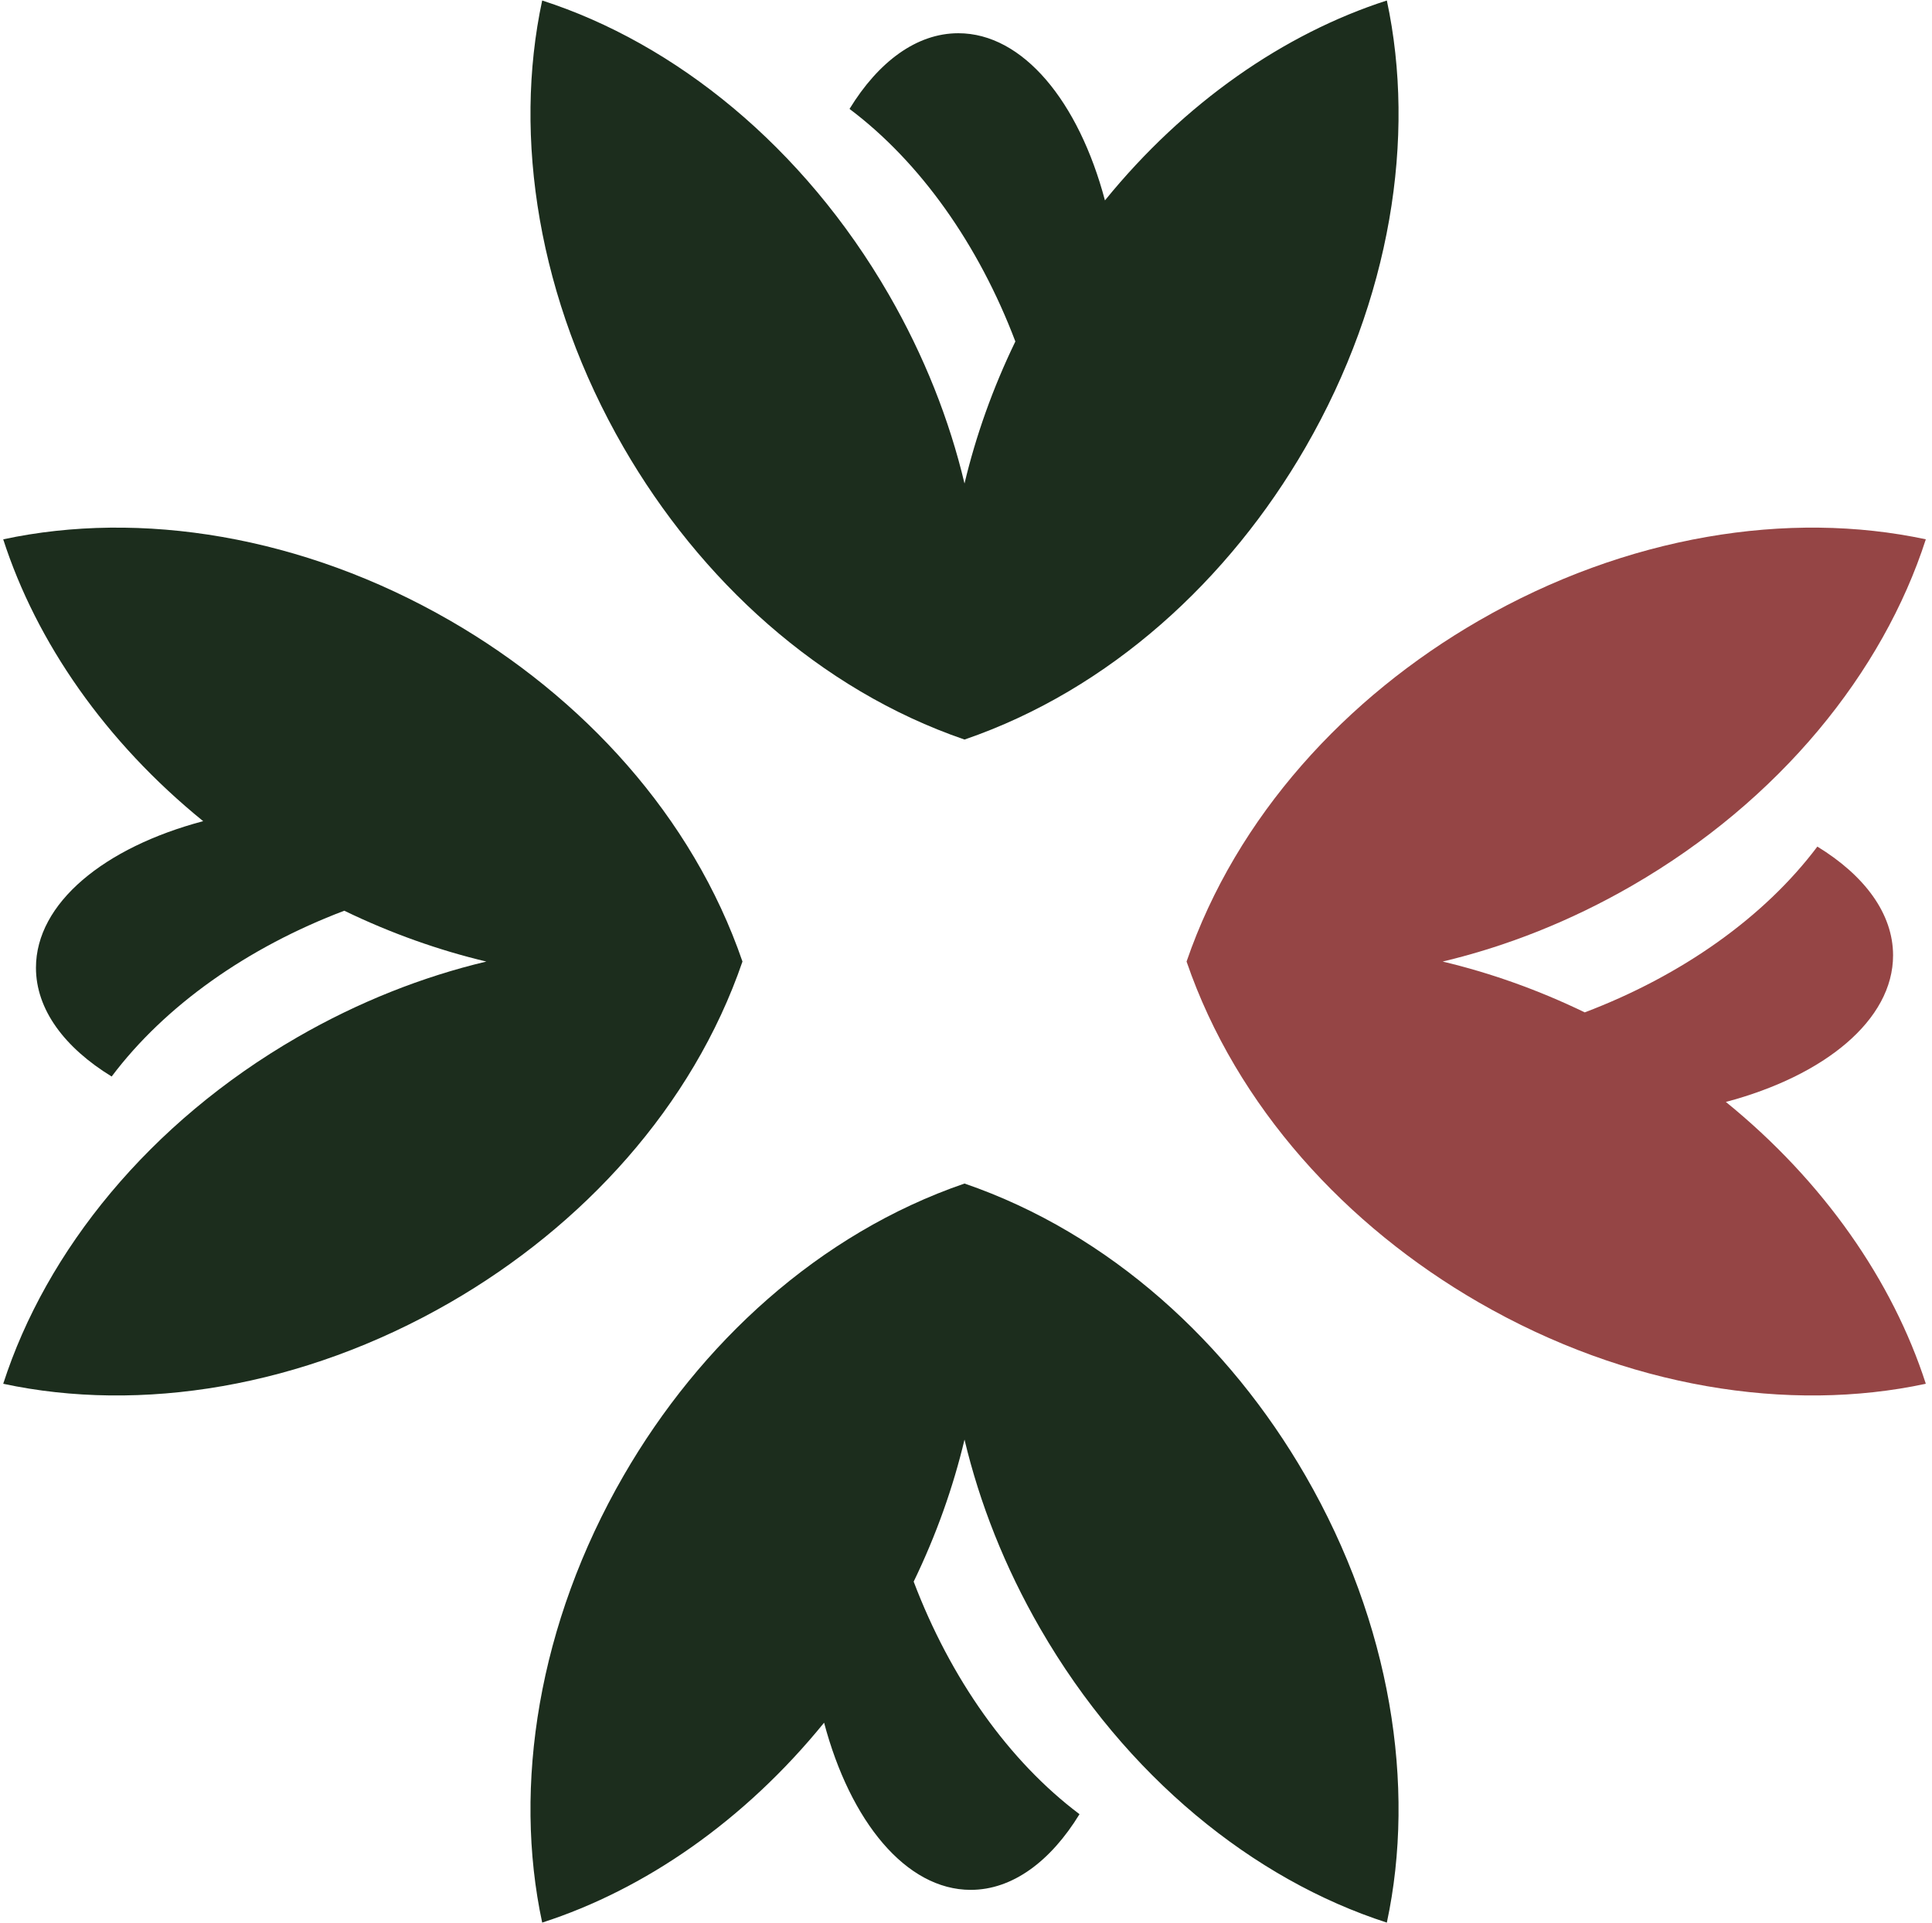
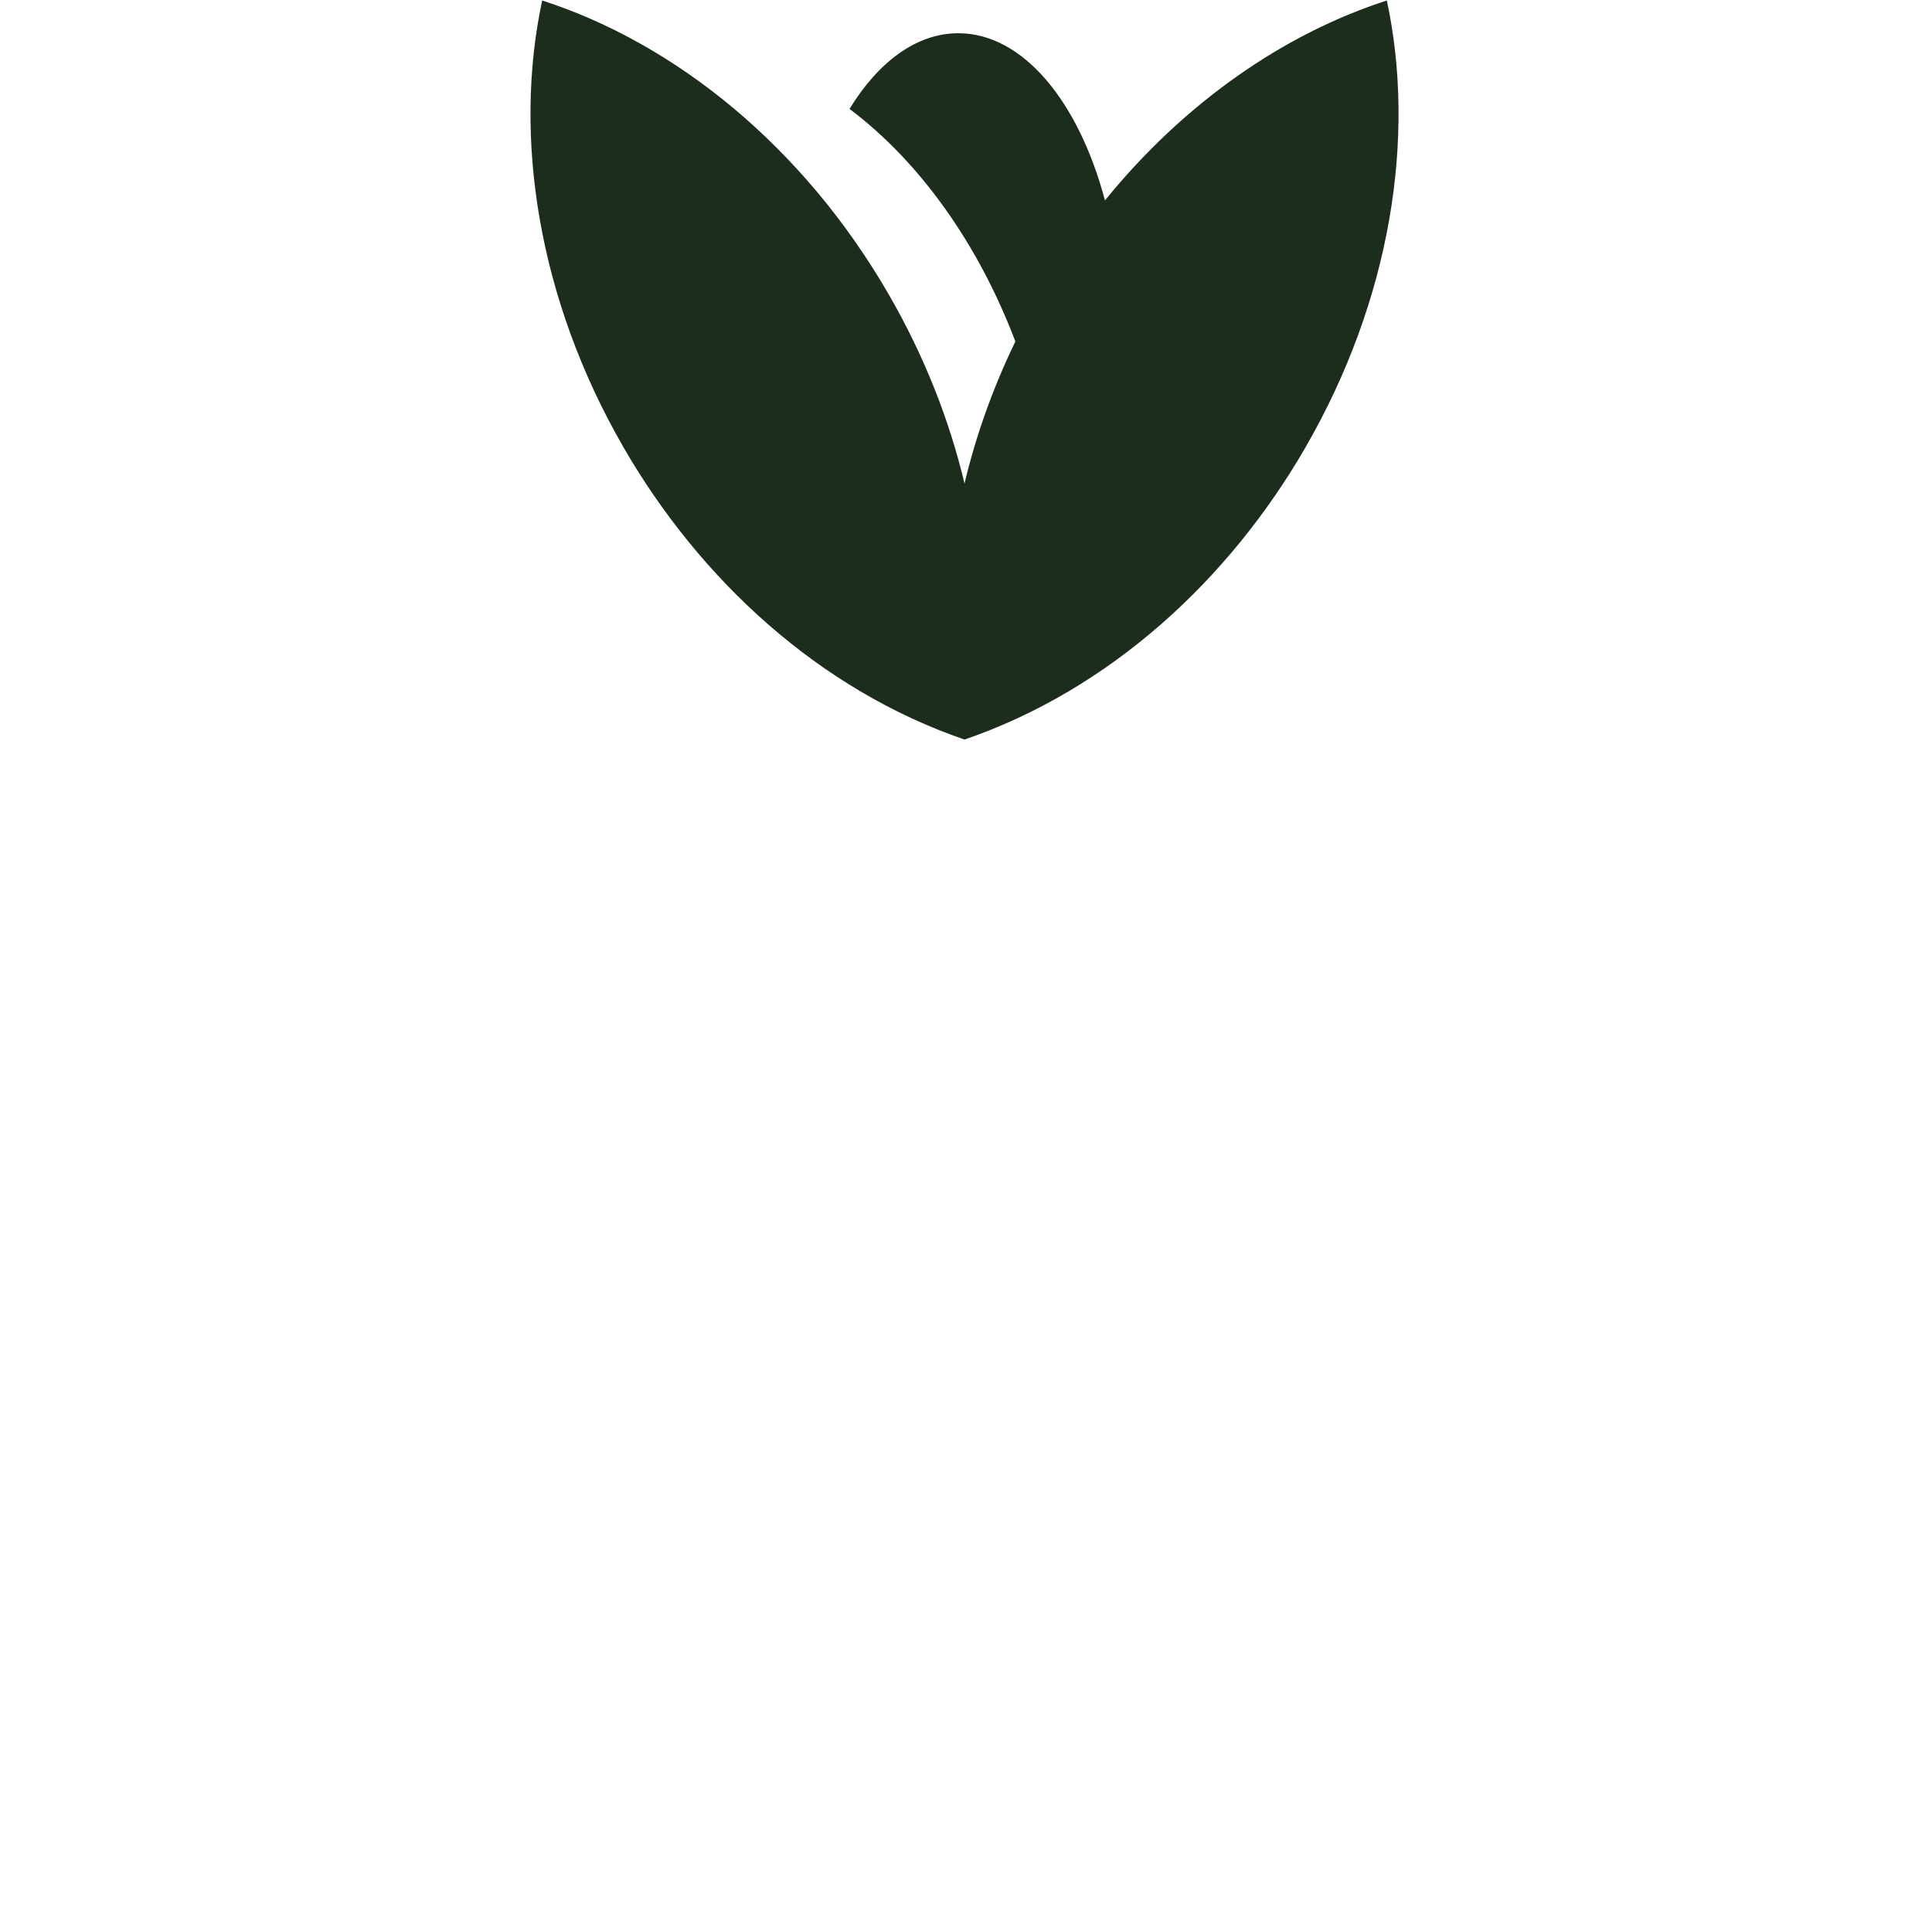
<svg xmlns="http://www.w3.org/2000/svg" width="230" height="229" viewBox="0 0 230 229" fill="none">
  <path d="M64.546 0.059C80.387 5.167 95.627 17.437 105.805 35.065C110.033 42.388 113.023 50.005 114.823 57.575C116.169 51.916 118.18 46.231 120.876 40.662C116.507 29.14 109.565 19.308 101.134 12.97C104.564 7.367 109.105 3.957 114.086 3.957C121.776 3.957 128.419 12.087 131.541 23.864C141.001 12.214 152.872 4.003 165.1 0.059C168.592 16.329 165.586 35.656 155.411 53.28C146.325 69.018 132.164 82.114 114.824 88.065C97.483 82.114 83.323 69.018 74.236 53.28C64.061 35.656 61.055 16.329 64.546 0.059Z" fill="#1C2D1D" />
-   <path d="M165.1 228.941C149.26 223.832 134.02 211.563 123.842 193.934C119.614 186.611 116.624 178.995 114.823 171.425C113.477 177.083 111.467 182.768 108.771 188.337C113.14 199.86 120.082 209.692 128.513 216.03C125.083 221.632 120.541 225.042 115.561 225.042C107.87 225.042 101.228 216.912 98.106 205.136C88.646 216.786 76.775 224.997 64.546 228.94C61.055 212.671 64.061 193.343 74.236 175.72C83.322 159.982 97.483 146.886 114.823 140.934C132.164 146.886 146.324 159.982 155.411 175.72C165.586 193.344 168.592 212.671 165.1 228.941Z" fill="#1C2D1D" />
-   <path d="M0.383 164.777C5.491 148.937 17.76 133.696 35.389 123.518C42.712 119.291 50.329 116.3 57.898 114.5C52.24 113.154 46.555 111.143 40.986 108.448C29.463 112.816 19.631 119.758 13.293 128.189C7.691 124.759 4.281 120.218 4.281 115.237C4.281 107.547 12.411 100.904 24.188 97.783C12.538 88.322 4.327 76.451 0.383 64.223C16.652 60.731 35.98 63.737 53.604 73.912C69.342 82.999 82.437 97.159 88.389 114.5C82.438 131.84 69.342 146.001 53.603 155.087C35.98 165.262 16.652 168.269 0.383 164.777Z" fill="#1C2D1D" />
-   <path d="M229.264 64.222C224.156 80.062 211.886 95.303 194.258 105.481C186.935 109.709 179.318 112.699 171.748 114.5C177.407 115.846 183.092 117.856 188.661 120.552C200.183 116.183 210.015 109.241 216.353 100.81C221.956 104.24 225.366 108.781 225.366 113.762C225.366 121.452 217.236 128.095 205.459 131.217C217.109 140.677 225.32 152.548 229.264 164.777C212.994 168.268 193.667 165.262 176.043 155.087C160.305 146.001 147.209 131.84 141.258 114.5C147.209 97.159 160.305 82.998 176.043 73.912C193.667 63.737 212.994 60.731 229.264 64.222Z" fill="#954545" />
</svg>